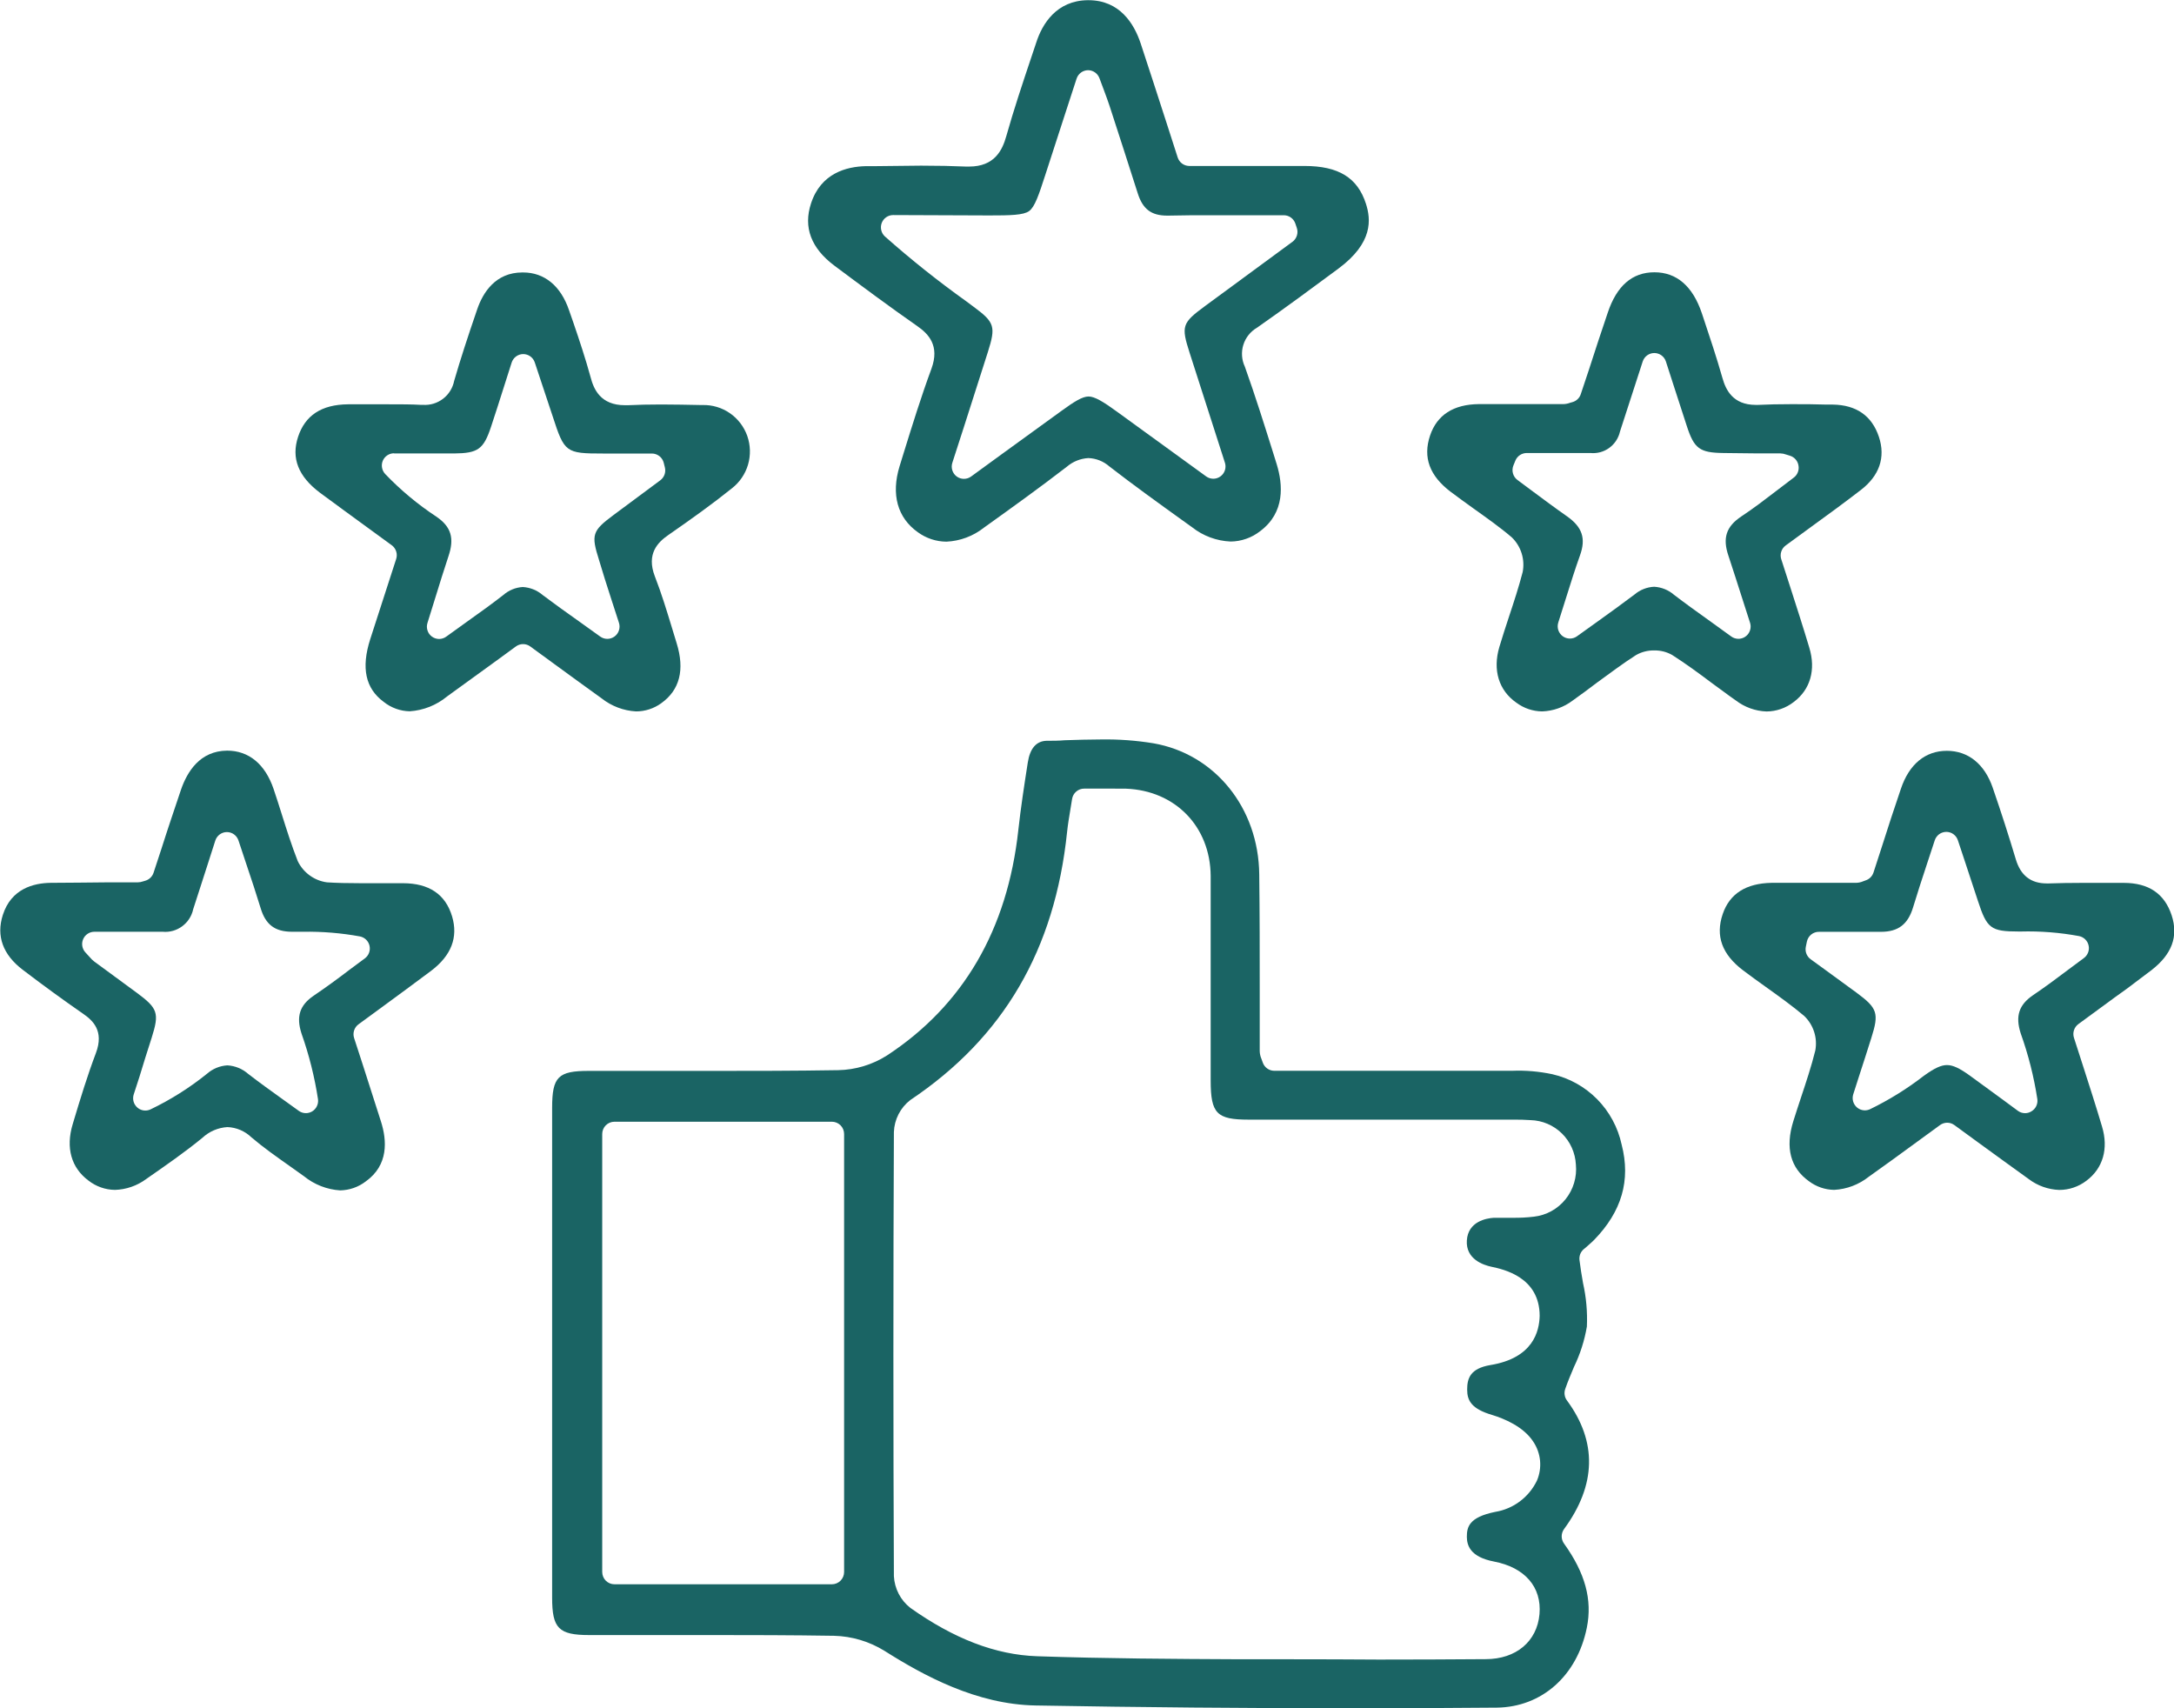
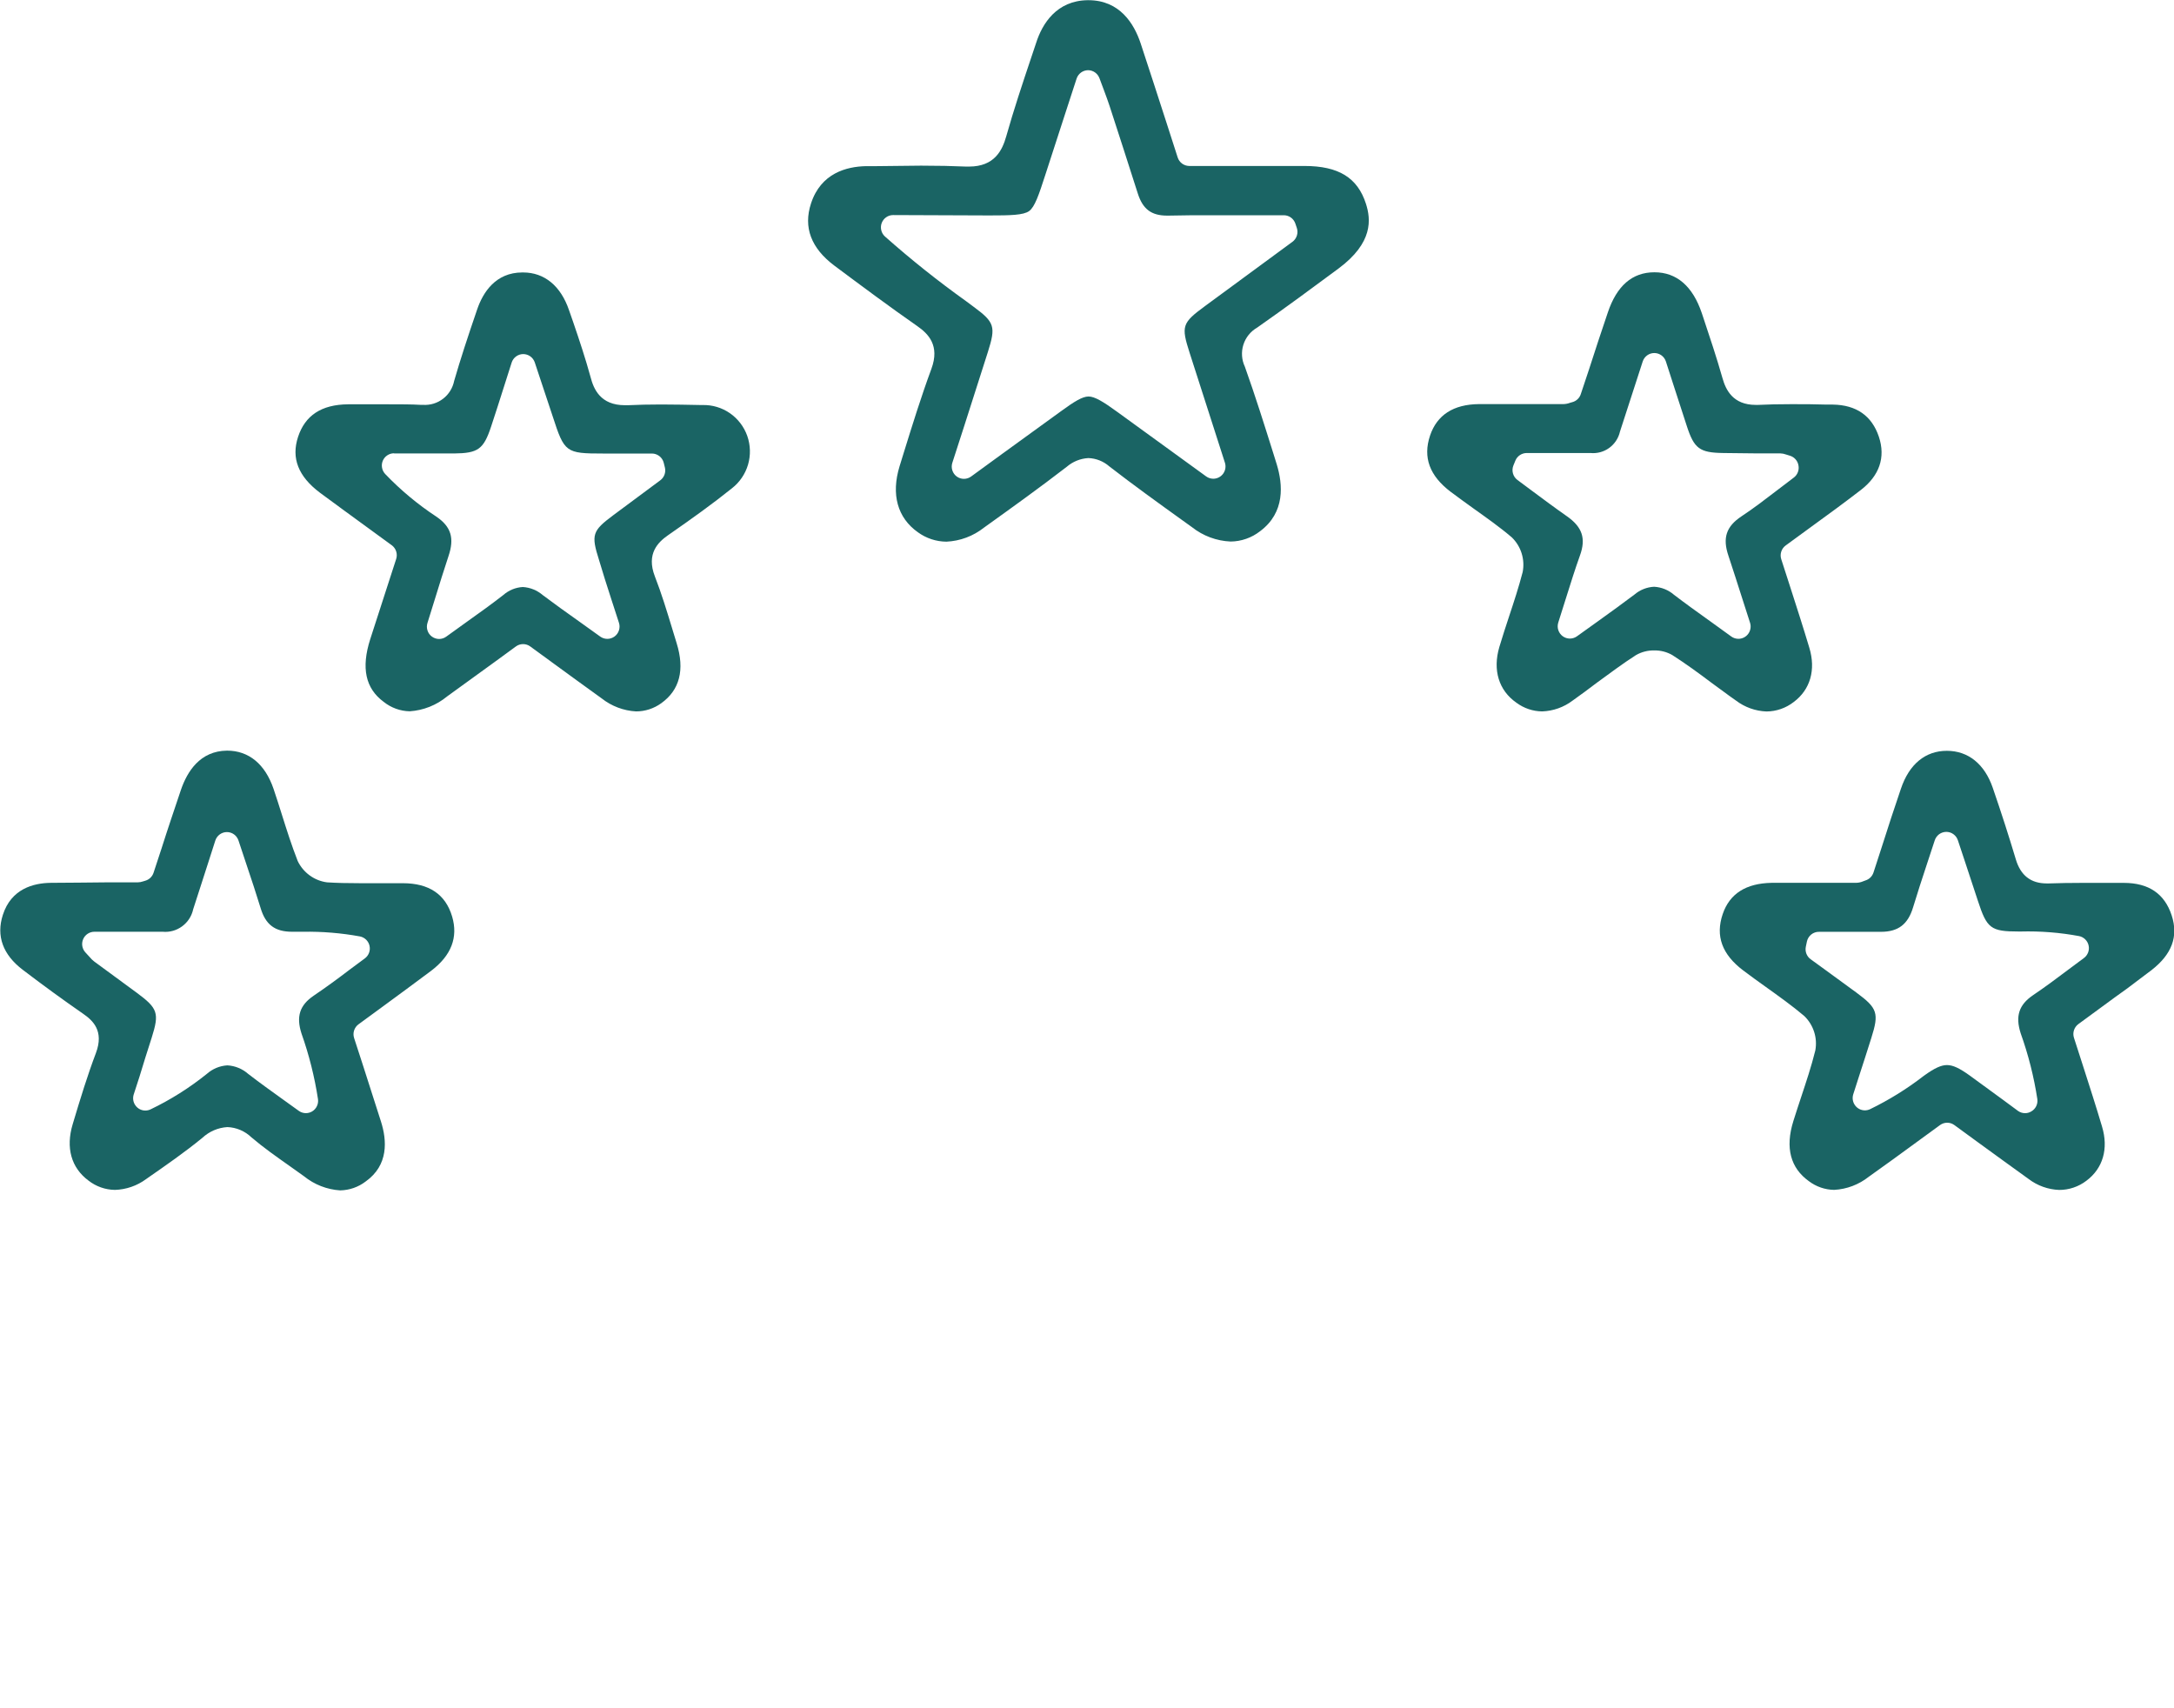
<svg xmlns="http://www.w3.org/2000/svg" width="98" height="77" viewBox="0 0 98 77" fill="none">
  <g clip-path="url(#clip0_253_778)">
-     <path d="M60.902 77C56.175 77 51.389 76.959 46.68 76.875C44.023 76.828 41.644 75.534 39.871 74.412C39.186 73.989 38.403 73.755 37.599 73.734C35.672 73.703 33.744 73.701 32.313 73.701H26.563C25.186 73.701 24.889 73.398 24.889 72.019C24.889 64.657 24.889 57.295 24.889 49.933C24.889 48.532 25.165 48.271 26.541 48.271H27.78H32.348C33.841 48.271 35.809 48.271 37.784 48.238C38.565 48.223 39.327 47.993 39.987 47.573C43.423 45.318 45.414 41.902 45.904 37.417C46.014 36.419 46.163 35.444 46.331 34.369C46.43 33.732 46.716 33.403 47.179 33.391C47.454 33.391 47.73 33.391 47.988 33.367C48.539 33.35 49.09 33.331 49.64 33.331C50.431 33.319 51.22 33.377 52 33.505C54.77 33.99 56.731 36.417 56.764 39.406C56.786 41.16 56.786 42.947 56.786 44.67C56.786 45.573 56.786 46.479 56.786 47.382C56.789 47.501 56.816 47.619 56.863 47.728C56.879 47.767 56.899 47.82 56.921 47.889C56.958 47.999 57.028 48.094 57.122 48.162C57.216 48.23 57.328 48.266 57.444 48.266H62.951C64.66 48.266 66.368 48.266 68.075 48.266H68.155C68.767 48.241 69.379 48.294 69.978 48.421C70.744 48.596 71.445 48.987 71.998 49.548C72.551 50.109 72.933 50.818 73.1 51.59C73.519 53.208 73.1 54.615 71.858 55.892C71.737 56.017 71.583 56.136 71.492 56.225L71.382 56.316C71.315 56.376 71.263 56.452 71.231 56.536C71.2 56.621 71.189 56.712 71.2 56.801C71.244 57.158 71.302 57.502 71.36 57.834C71.505 58.477 71.563 59.135 71.534 59.793C71.427 60.423 71.233 61.034 70.955 61.608C70.823 61.924 70.68 62.253 70.559 62.605C70.528 62.691 70.518 62.783 70.531 62.873C70.544 62.964 70.579 63.05 70.633 63.123C72.01 64.988 71.958 66.941 70.504 68.924C70.435 69.019 70.398 69.134 70.398 69.251C70.398 69.369 70.435 69.483 70.504 69.578C71.459 70.908 71.787 72.113 71.531 73.371C71.093 75.537 69.501 76.947 67.478 76.972C65.297 76.992 63.083 77 60.902 77ZM50.075 35.547H48.878C48.745 35.545 48.616 35.592 48.515 35.679C48.414 35.765 48.347 35.886 48.327 36.018C48.3 36.201 48.269 36.37 48.244 36.53C48.189 36.86 48.137 37.173 48.104 37.486C47.553 42.816 45.235 46.772 41.036 49.584C40.814 49.755 40.633 49.973 40.505 50.223C40.377 50.472 40.305 50.747 40.295 51.028C40.265 57.715 40.265 64.45 40.295 71.046C40.31 71.325 40.384 71.597 40.513 71.845C40.641 72.092 40.822 72.308 41.041 72.479C42.999 73.864 44.869 74.593 46.755 74.656C49.811 74.761 52.92 74.778 55.927 74.792H58.201C59.519 74.792 60.836 74.797 62.152 74.806C63.758 74.806 65.365 74.799 66.971 74.787C68.348 74.787 69.289 73.983 69.397 72.759C69.504 71.534 68.736 70.653 67.346 70.387C66.263 70.179 66.128 69.65 66.123 69.279C66.123 68.841 66.206 68.392 67.4 68.149C67.804 68.083 68.186 67.921 68.514 67.675C68.842 67.429 69.106 67.106 69.284 66.736C69.403 66.454 69.451 66.147 69.423 65.842C69.394 65.538 69.291 65.245 69.121 64.99C68.678 64.298 67.778 63.938 67.279 63.785C66.329 63.508 66.137 63.132 66.137 62.638C66.137 62.145 66.261 61.685 67.186 61.53C69.113 61.214 69.388 60.007 69.405 59.314C69.405 57.557 67.767 57.214 67.224 57.098C66.875 57.023 66.068 56.762 66.123 55.912C66.178 55.061 66.996 54.912 67.346 54.892C67.5 54.892 67.654 54.892 67.808 54.892H68.174C68.497 54.897 68.82 54.881 69.141 54.843C69.701 54.781 70.214 54.5 70.569 54.06C70.924 53.62 71.093 53.057 71.038 52.493C71.01 51.962 70.785 51.461 70.406 51.089C70.027 50.718 69.523 50.504 68.995 50.49C68.739 50.471 68.485 50.468 68.249 50.468H56.279C54.847 50.468 54.578 50.191 54.575 48.714C54.575 47.692 54.575 46.667 54.575 45.645C54.575 43.625 54.575 41.536 54.575 39.481C54.558 37.264 52.986 35.635 50.756 35.55C50.527 35.55 50.304 35.547 50.075 35.547ZM27.698 50.562C27.552 50.562 27.412 50.621 27.308 50.724C27.205 50.828 27.147 50.969 27.147 51.116V70.858C27.147 71.005 27.205 71.146 27.308 71.25C27.412 71.354 27.552 71.412 27.698 71.412H37.5C37.646 71.412 37.786 71.354 37.89 71.25C37.993 71.146 38.051 71.005 38.051 70.858V51.116C38.051 50.969 37.993 50.828 37.89 50.724C37.786 50.621 37.646 50.562 37.5 50.562H27.698Z" fill="#1A6464" />
    <path d="M42.66 24.416C42.199 24.412 41.751 24.264 41.377 23.992C40.455 23.341 40.163 22.285 40.551 21.017L40.73 20.438C41.121 19.177 41.526 17.872 41.988 16.62C42.371 15.578 41.851 15.049 41.355 14.703C40.061 13.8 38.8 12.861 37.616 11.977C36.561 11.187 36.206 10.245 36.559 9.17C37.005 7.805 38.158 7.508 39.037 7.489H39.488C40.163 7.489 40.84 7.467 41.518 7.467C42.275 7.467 42.936 7.481 43.539 7.508H43.685C44.83 7.508 45.182 6.777 45.361 6.14C45.695 4.957 46.094 3.76 46.482 2.605L46.708 1.931C46.983 1.064 47.633 0.028 49.026 0.009H49.065C50.475 0.009 51.122 1.067 51.416 1.948C51.807 3.128 52.187 4.311 52.576 5.508L53.088 7.098C53.124 7.209 53.194 7.306 53.288 7.375C53.382 7.443 53.495 7.48 53.611 7.481H56.811H58.801C60.343 7.481 61.197 8.012 61.574 9.184C61.797 9.88 61.913 10.938 60.33 12.11C59.228 12.927 57.945 13.875 56.667 14.769C56.372 14.939 56.15 15.215 56.048 15.542C55.946 15.868 55.971 16.222 56.117 16.531C56.577 17.817 56.995 19.149 57.4 20.438L57.554 20.933C57.829 21.839 57.94 23.097 56.802 23.945C56.422 24.242 55.956 24.405 55.475 24.41C54.841 24.383 54.231 24.157 53.732 23.762L53.289 23.444C52.201 22.662 51.086 21.859 50.009 21.025C49.746 20.794 49.412 20.66 49.062 20.648C48.703 20.667 48.36 20.806 48.087 21.041C46.848 21.997 45.584 22.903 44.359 23.781C43.873 24.166 43.279 24.388 42.66 24.416ZM40.262 9.694C40.151 9.694 40.042 9.727 39.95 9.791C39.858 9.854 39.788 9.943 39.747 10.048C39.707 10.152 39.699 10.266 39.725 10.375C39.75 10.484 39.808 10.583 39.89 10.658C41.062 11.698 42.287 12.674 43.561 13.584L43.891 13.83C44.838 14.528 44.896 14.72 44.53 15.872C44.186 16.955 43.839 18.036 43.467 19.197L42.93 20.859C42.894 20.97 42.893 21.09 42.929 21.201C42.965 21.313 43.034 21.41 43.128 21.479C43.223 21.548 43.337 21.585 43.453 21.584C43.569 21.584 43.682 21.547 43.776 21.479L45.152 20.476L47.826 18.537C48.418 18.105 48.792 17.872 49.071 17.872C49.349 17.872 49.742 18.113 50.359 18.562L54.371 21.474C54.465 21.542 54.577 21.579 54.693 21.579C54.78 21.579 54.866 21.558 54.943 21.518C55.02 21.479 55.087 21.421 55.139 21.35C55.19 21.279 55.223 21.198 55.237 21.111C55.25 21.025 55.243 20.936 55.216 20.853L54.693 19.224C54.316 18.052 53.969 16.972 53.625 15.9C53.239 14.697 53.283 14.559 54.319 13.797L58.262 10.899C58.357 10.829 58.427 10.73 58.462 10.617C58.498 10.504 58.496 10.382 58.457 10.27L58.391 10.074C58.353 9.965 58.283 9.871 58.19 9.804C58.096 9.738 57.985 9.702 57.871 9.702H56.337H54.798C53.972 9.702 53.289 9.702 52.661 9.719H52.614C51.901 9.719 51.513 9.428 51.287 8.713C50.868 7.4 50.445 6.088 50.018 4.777C49.946 4.558 49.866 4.342 49.759 4.054C49.701 3.904 49.638 3.729 49.561 3.524C49.521 3.419 49.451 3.328 49.359 3.263C49.267 3.199 49.158 3.164 49.046 3.164C48.931 3.166 48.82 3.203 48.728 3.271C48.636 3.339 48.567 3.435 48.531 3.544L48.032 5.076C47.708 6.076 47.413 6.979 47.121 7.882C46.829 8.785 46.647 9.328 46.391 9.514C46.135 9.7 45.541 9.711 44.596 9.711L40.262 9.694Z" fill="#1A6464" />
    <path d="M79.628 32.07C79.13 32.051 78.65 31.879 78.252 31.576C77.874 31.316 77.497 31.022 77.131 30.762C76.58 30.346 75.988 29.914 75.382 29.526C75.136 29.385 74.856 29.313 74.573 29.319C74.284 29.312 73.998 29.385 73.747 29.529C73.138 29.917 72.557 30.36 71.993 30.767C71.629 31.045 71.252 31.322 70.891 31.579C70.493 31.88 70.013 32.05 69.515 32.067C69.098 32.062 68.694 31.925 68.358 31.676C67.562 31.122 67.282 30.205 67.587 29.166C67.722 28.706 67.879 28.241 68.028 27.781C68.243 27.133 68.463 26.465 68.639 25.786C68.694 25.506 68.678 25.216 68.593 24.943C68.508 24.67 68.356 24.423 68.152 24.224C67.601 23.753 66.987 23.323 66.406 22.908C66.07 22.664 65.731 22.423 65.401 22.174C64.44 21.448 64.134 20.617 64.465 19.631C64.779 18.705 65.517 18.226 66.668 18.215C67.441 18.215 68.218 18.215 68.992 18.215H70.473C70.579 18.213 70.683 18.192 70.781 18.154L70.88 18.126C70.969 18.102 71.05 18.057 71.116 17.993C71.183 17.93 71.232 17.851 71.26 17.763L71.629 16.655C71.905 15.807 72.18 14.949 72.475 14.093C72.879 12.885 73.576 12.273 74.578 12.273C75.581 12.273 76.305 12.901 76.715 14.117L76.767 14.273C77.07 15.181 77.384 16.118 77.646 17.043C77.792 17.561 78.108 18.251 79.147 18.251H79.248C79.697 18.229 80.185 18.218 80.746 18.218C81.308 18.218 81.815 18.218 82.349 18.237H82.624C83.681 18.254 84.378 18.741 84.695 19.683C85.011 20.625 84.711 21.448 83.885 22.085C83.139 22.661 82.382 23.213 81.581 23.794L80.496 24.587C80.402 24.655 80.332 24.752 80.296 24.863C80.26 24.974 80.259 25.093 80.295 25.205C80.431 25.628 80.566 26.046 80.7 26.46C81.002 27.399 81.289 28.288 81.561 29.197C81.862 30.191 81.605 31.083 80.862 31.64C80.509 31.916 80.075 32.068 79.628 32.07ZM74.567 26.448C74.897 26.467 75.212 26.594 75.462 26.811C75.98 27.208 76.506 27.584 77.114 28.019L78.042 28.69C78.136 28.758 78.249 28.795 78.365 28.795C78.451 28.795 78.537 28.774 78.615 28.734C78.692 28.695 78.759 28.637 78.81 28.566C78.861 28.495 78.895 28.413 78.908 28.327C78.922 28.241 78.915 28.152 78.888 28.069L78.543 26.994C78.318 26.288 78.119 25.67 77.916 25.055C77.64 24.246 77.817 23.731 78.499 23.276C79.05 22.913 79.559 22.52 80.102 22.105L80.856 21.531C80.941 21.469 81.006 21.384 81.044 21.285C81.082 21.187 81.091 21.08 81.071 20.977C81.054 20.876 81.009 20.782 80.941 20.705C80.874 20.628 80.786 20.572 80.689 20.542L80.512 20.487C80.43 20.456 80.344 20.439 80.256 20.437H79.221L77.687 20.42C76.616 20.406 76.368 20.224 76.035 19.193C75.84 18.603 75.65 18.013 75.432 17.337L75.096 16.295C75.06 16.184 74.99 16.087 74.896 16.018C74.802 15.95 74.689 15.913 74.573 15.913C74.457 15.913 74.344 15.95 74.25 16.018C74.156 16.087 74.086 16.184 74.05 16.295C74.05 16.295 73.243 18.788 73.025 19.456C72.958 19.751 72.786 20.012 72.542 20.189C72.298 20.367 71.998 20.449 71.698 20.42H68.818C68.71 20.421 68.604 20.453 68.514 20.514C68.424 20.574 68.353 20.66 68.311 20.761L68.223 20.977C68.176 21.091 68.168 21.219 68.201 21.338C68.234 21.458 68.306 21.563 68.405 21.636C68.631 21.803 68.857 21.969 69.08 22.138C69.584 22.512 70.104 22.9 70.63 23.268C71.327 23.756 71.5 24.268 71.222 25.038C71.002 25.653 70.809 26.266 70.586 26.978C70.481 27.313 70.368 27.673 70.244 28.061C70.209 28.172 70.209 28.292 70.245 28.402C70.281 28.514 70.352 28.61 70.445 28.679C70.539 28.747 70.652 28.784 70.768 28.784C70.883 28.784 70.996 28.747 71.09 28.679C71.426 28.435 71.737 28.213 72.029 28.006C72.637 27.568 73.163 27.191 73.681 26.798C73.93 26.586 74.242 26.463 74.567 26.448Z" fill="#1A6464" />
    <path d="M92.823 53.637C92.325 53.618 91.845 53.446 91.447 53.144C90.67 52.59 89.921 52.036 89.125 51.462L88.098 50.712C88.005 50.644 87.892 50.607 87.776 50.607C87.661 50.607 87.548 50.644 87.454 50.712C87.107 50.961 86.768 51.21 86.433 51.457C85.681 52.011 84.97 52.523 84.243 53.041C83.795 53.397 83.249 53.604 82.68 53.634C82.268 53.628 81.869 53.49 81.54 53.241C80.713 52.648 80.466 51.737 80.84 50.537C80.95 50.182 81.069 49.828 81.184 49.476C81.413 48.786 81.652 48.074 81.831 47.351C81.883 47.07 81.865 46.781 81.777 46.509C81.689 46.237 81.536 45.991 81.33 45.794C80.78 45.329 80.177 44.899 79.601 44.487C79.26 44.243 78.918 43.999 78.582 43.744C77.624 43.021 77.321 42.187 77.657 41.201C77.971 40.278 78.712 39.816 79.86 39.794C80.62 39.794 81.38 39.794 82.14 39.794H83.668C83.782 39.792 83.894 39.767 83.998 39.721L84.095 39.685C84.178 39.659 84.254 39.613 84.316 39.552C84.379 39.49 84.425 39.414 84.453 39.331L84.819 38.203C85.094 37.328 85.389 36.439 85.689 35.555C86.061 34.447 86.79 33.843 87.76 33.843C88.729 33.843 89.464 34.447 89.828 35.505C90.221 36.646 90.56 37.702 90.868 38.73C91.086 39.464 91.546 39.821 92.267 39.821H92.361C92.815 39.805 93.314 39.796 93.886 39.796C94.401 39.796 94.916 39.796 95.431 39.796H95.731C96.865 39.796 97.573 40.287 97.893 41.254C98.212 42.22 97.893 43.021 96.995 43.722C96.634 43.999 96.254 44.276 95.894 44.553L95.343 44.949L93.691 46.16C93.597 46.228 93.527 46.325 93.491 46.436C93.455 46.547 93.454 46.666 93.49 46.778L93.897 48.041C94.2 48.983 94.487 49.875 94.756 50.781C95.056 51.778 94.798 52.667 94.049 53.224C93.696 53.493 93.266 53.638 92.823 53.637ZM87.763 48.008C88.038 48.008 88.332 48.149 88.798 48.484C89.263 48.819 89.792 49.207 90.285 49.57L90.965 50.072C91.059 50.141 91.173 50.177 91.29 50.177C91.387 50.176 91.482 50.149 91.565 50.099C91.661 50.045 91.738 49.963 91.787 49.865C91.836 49.766 91.855 49.655 91.84 49.545C91.685 48.534 91.434 47.541 91.089 46.578C90.841 45.803 91.009 45.295 91.639 44.863C92.19 44.492 92.727 44.09 93.245 43.7L93.939 43.184C94.024 43.121 94.09 43.034 94.128 42.934C94.166 42.834 94.174 42.725 94.151 42.621C94.129 42.516 94.077 42.42 94.001 42.345C93.926 42.27 93.831 42.218 93.727 42.196C92.859 42.034 91.976 41.965 91.094 41.988H91.003C89.737 41.988 89.566 41.852 89.159 40.602C88.977 40.048 88.795 39.494 88.588 38.871L88.258 37.877C88.222 37.766 88.151 37.67 88.058 37.602C87.964 37.533 87.851 37.497 87.735 37.497C87.619 37.498 87.507 37.535 87.413 37.603C87.32 37.672 87.25 37.769 87.215 37.879C87.091 38.253 86.978 38.602 86.868 38.932C86.633 39.647 86.43 40.262 86.24 40.893C86.008 41.664 85.573 42.002 84.783 42.002H84.72C84.362 42.002 84.007 42.002 83.649 42.002H82.002C81.873 41.999 81.748 42.042 81.647 42.123C81.546 42.204 81.477 42.318 81.451 42.445L81.402 42.683C81.382 42.787 81.392 42.894 81.43 42.992C81.469 43.09 81.534 43.175 81.619 43.237L82.264 43.705L83.695 44.75C84.635 45.445 84.709 45.672 84.356 46.786C84.172 47.376 83.979 47.966 83.789 48.553L83.541 49.326C83.515 49.409 83.508 49.498 83.522 49.584C83.536 49.669 83.57 49.751 83.621 49.822C83.671 49.892 83.738 49.949 83.815 49.989C83.893 50.029 83.978 50.049 84.064 50.05C84.143 50.05 84.221 50.032 84.293 50C85.147 49.586 85.956 49.085 86.708 48.504L86.755 48.47C87.204 48.146 87.509 48.008 87.763 48.008Z" fill="#1A6464" />
    <path d="M5.179 53.635C4.747 53.629 4.328 53.481 3.987 53.214C3.211 52.638 2.957 51.734 3.277 50.673C3.637 49.471 3.943 48.474 4.323 47.468C4.703 46.462 4.174 45.991 3.753 45.7C2.831 45.061 1.911 44.39 1.022 43.711C0.132 43.033 -0.179 42.193 0.129 41.237C0.507 40.063 1.506 39.802 2.299 39.794C3.156 39.794 4.009 39.777 4.863 39.772H6.209C6.29 39.771 6.37 39.757 6.446 39.73L6.545 39.7C6.633 39.676 6.713 39.63 6.779 39.567C6.844 39.505 6.894 39.426 6.922 39.34L7.286 38.232C7.561 37.362 7.864 36.475 8.161 35.589C8.437 34.796 9.004 33.846 10.238 33.835C11.215 33.835 11.95 34.444 12.33 35.555C12.462 35.943 12.586 36.337 12.71 36.73C12.925 37.414 13.148 38.115 13.421 38.813C13.545 39.071 13.731 39.293 13.961 39.46C14.192 39.628 14.46 39.735 14.742 39.772C15.18 39.8 15.643 39.811 16.246 39.811H17.02H17.79H18.157C19.343 39.811 20.084 40.312 20.381 41.312C20.657 42.243 20.351 43.069 19.429 43.764C18.691 44.318 17.956 44.855 17.179 45.426L16.16 46.172C16.067 46.24 15.998 46.337 15.962 46.448C15.926 46.559 15.926 46.678 15.962 46.789L16.345 47.967C16.62 48.834 16.895 49.687 17.171 50.546C17.446 51.405 17.521 52.518 16.485 53.255C16.154 53.509 15.751 53.649 15.334 53.657C14.739 53.619 14.169 53.397 13.704 53.02C13.489 52.862 13.272 52.71 13.054 52.557C12.473 52.147 11.873 51.726 11.334 51.266C11.041 50.984 10.656 50.819 10.251 50.804C9.832 50.829 9.434 50.999 9.125 51.286C8.346 51.926 7.492 52.518 6.666 53.092L6.584 53.15C6.175 53.451 5.685 53.62 5.179 53.635ZM10.254 48.022C10.598 48.042 10.925 48.176 11.185 48.404C11.705 48.806 12.248 49.194 12.768 49.568L13.465 50.069C13.552 50.133 13.656 50.17 13.763 50.175C13.871 50.18 13.978 50.153 14.07 50.098C14.163 50.042 14.238 49.961 14.284 49.863C14.332 49.765 14.349 49.656 14.335 49.549C14.181 48.54 13.932 47.548 13.591 46.587C13.344 45.82 13.509 45.31 14.142 44.88C14.693 44.507 15.243 44.105 15.753 43.714L16.444 43.202C16.531 43.138 16.597 43.051 16.635 42.95C16.673 42.849 16.681 42.739 16.658 42.634C16.635 42.529 16.582 42.433 16.505 42.357C16.428 42.282 16.332 42.231 16.226 42.21C15.381 42.056 14.522 41.985 13.663 41.999H13.165C12.396 41.999 11.972 41.681 11.749 40.935C11.551 40.287 11.342 39.658 11.099 38.935C10.986 38.603 10.871 38.257 10.75 37.885C10.713 37.775 10.643 37.678 10.549 37.61C10.455 37.542 10.342 37.506 10.227 37.506C10.111 37.506 9.998 37.544 9.905 37.612C9.812 37.681 9.742 37.777 9.706 37.888L9.362 38.96C9.125 39.686 8.919 40.345 8.709 40.983C8.643 41.292 8.466 41.566 8.212 41.753C7.959 41.941 7.646 42.028 7.333 41.999H6.179H4.251C4.144 42 4.039 42.032 3.95 42.091C3.86 42.151 3.79 42.235 3.748 42.334C3.705 42.434 3.692 42.543 3.711 42.649C3.73 42.756 3.779 42.854 3.852 42.933L4.045 43.143C4.106 43.218 4.175 43.285 4.251 43.343L5.19 44.033L6.16 44.745C7.118 45.454 7.189 45.662 6.837 46.778C6.65 47.365 6.46 47.95 6.286 48.537L6.027 49.335C6.001 49.419 5.994 49.507 6.008 49.593C6.022 49.679 6.056 49.761 6.108 49.831C6.159 49.902 6.226 49.959 6.303 49.999C6.381 50.038 6.467 50.059 6.553 50.058C6.633 50.058 6.712 50.04 6.785 50.006C7.69 49.572 8.543 49.034 9.326 48.404C9.581 48.178 9.904 48.043 10.243 48.022H10.254Z" fill="#1A6464" />
    <path d="M28.672 32.067C28.108 32.036 27.567 31.831 27.122 31.48C26.392 30.956 25.668 30.427 24.919 29.881L23.903 29.139C23.809 29.07 23.696 29.033 23.58 29.033C23.464 29.033 23.35 29.07 23.256 29.139L22.273 29.857C21.563 30.372 20.861 30.884 20.156 31.391C19.677 31.787 19.086 32.021 18.468 32.062C18.042 32.053 17.631 31.904 17.298 31.638C16.472 31.031 16.276 30.106 16.689 28.812C16.945 28.012 17.204 27.211 17.474 26.385L17.859 25.197C17.895 25.085 17.895 24.965 17.859 24.854C17.823 24.742 17.753 24.645 17.658 24.576L16.626 23.823C15.866 23.269 15.15 22.748 14.423 22.21C13.443 21.473 13.121 20.648 13.437 19.689C13.754 18.731 14.481 18.235 15.695 18.224H16.246C16.675 18.224 17.102 18.224 17.529 18.224C18.08 18.224 18.542 18.224 18.972 18.249H19.068C19.393 18.27 19.714 18.173 19.972 17.974C20.231 17.776 20.408 17.489 20.473 17.168C20.748 16.218 21.081 15.196 21.511 13.944C21.767 13.19 22.337 12.281 23.545 12.281H23.581C24.542 12.281 25.28 12.888 25.652 13.985L25.845 14.539C26.12 15.342 26.395 16.171 26.621 16.994C26.762 17.548 27.075 18.265 28.169 18.265H28.312C28.763 18.243 29.253 18.232 29.807 18.232C30.404 18.232 31.002 18.246 31.599 18.257H31.671C32.11 18.246 32.541 18.375 32.903 18.625C33.265 18.876 33.539 19.235 33.686 19.651C33.832 20.068 33.844 20.52 33.72 20.944C33.595 21.368 33.341 21.741 32.993 22.011C32.117 22.715 31.208 23.366 30.115 24.125C29.669 24.435 29.124 24.956 29.52 25.981C29.812 26.729 30.055 27.524 30.289 28.294L30.501 28.989C30.875 30.192 30.641 31.103 29.807 31.699C29.476 31.938 29.08 32.067 28.672 32.067ZM17.763 20.432C17.655 20.432 17.55 20.463 17.46 20.523C17.37 20.582 17.299 20.667 17.256 20.767C17.214 20.867 17.202 20.977 17.222 21.084C17.241 21.191 17.292 21.29 17.366 21.368C18.059 22.092 18.83 22.735 19.666 23.285C20.337 23.74 20.492 24.258 20.216 25.072C20.013 25.684 19.823 26.294 19.602 27.011C19.5 27.344 19.39 27.698 19.269 28.081C19.234 28.192 19.235 28.311 19.271 28.421C19.307 28.532 19.377 28.628 19.471 28.696C19.564 28.764 19.677 28.801 19.792 28.802C19.908 28.802 20.02 28.766 20.114 28.698L21.037 28.034C21.648 27.599 22.174 27.222 22.689 26.82C22.934 26.605 23.243 26.478 23.567 26.46C23.898 26.479 24.213 26.607 24.465 26.823C24.98 27.211 25.503 27.585 26.117 28.02L27.056 28.693C27.15 28.761 27.264 28.798 27.38 28.797C27.495 28.797 27.608 28.759 27.702 28.691C27.796 28.622 27.866 28.525 27.901 28.414C27.937 28.303 27.937 28.183 27.901 28.072L27.557 27.011C27.351 26.369 27.169 25.812 27.006 25.252C26.64 24.1 26.695 23.931 27.651 23.219L29.763 21.651C29.851 21.586 29.918 21.496 29.955 21.393C29.992 21.29 29.998 21.178 29.972 21.072L29.92 20.861C29.89 20.741 29.821 20.635 29.724 20.56C29.627 20.484 29.508 20.443 29.386 20.443H27.183C25.506 20.443 25.442 20.396 24.919 18.781C24.762 18.304 24.603 17.825 24.416 17.268L24.107 16.337C24.07 16.227 24 16.131 23.906 16.064C23.812 15.996 23.699 15.96 23.584 15.96C23.468 15.961 23.355 15.999 23.262 16.068C23.168 16.137 23.099 16.234 23.064 16.345L22.722 17.418C22.507 18.091 22.328 18.661 22.138 19.229C21.8 20.249 21.552 20.429 20.47 20.44H17.763V20.432Z" fill="#1A6464" />
  </g>
  <defs>
    <clipPath id="clip0_253_778">
      <rect width="98" height="77" fill="white" />
    </clipPath>
  </defs>
</svg>